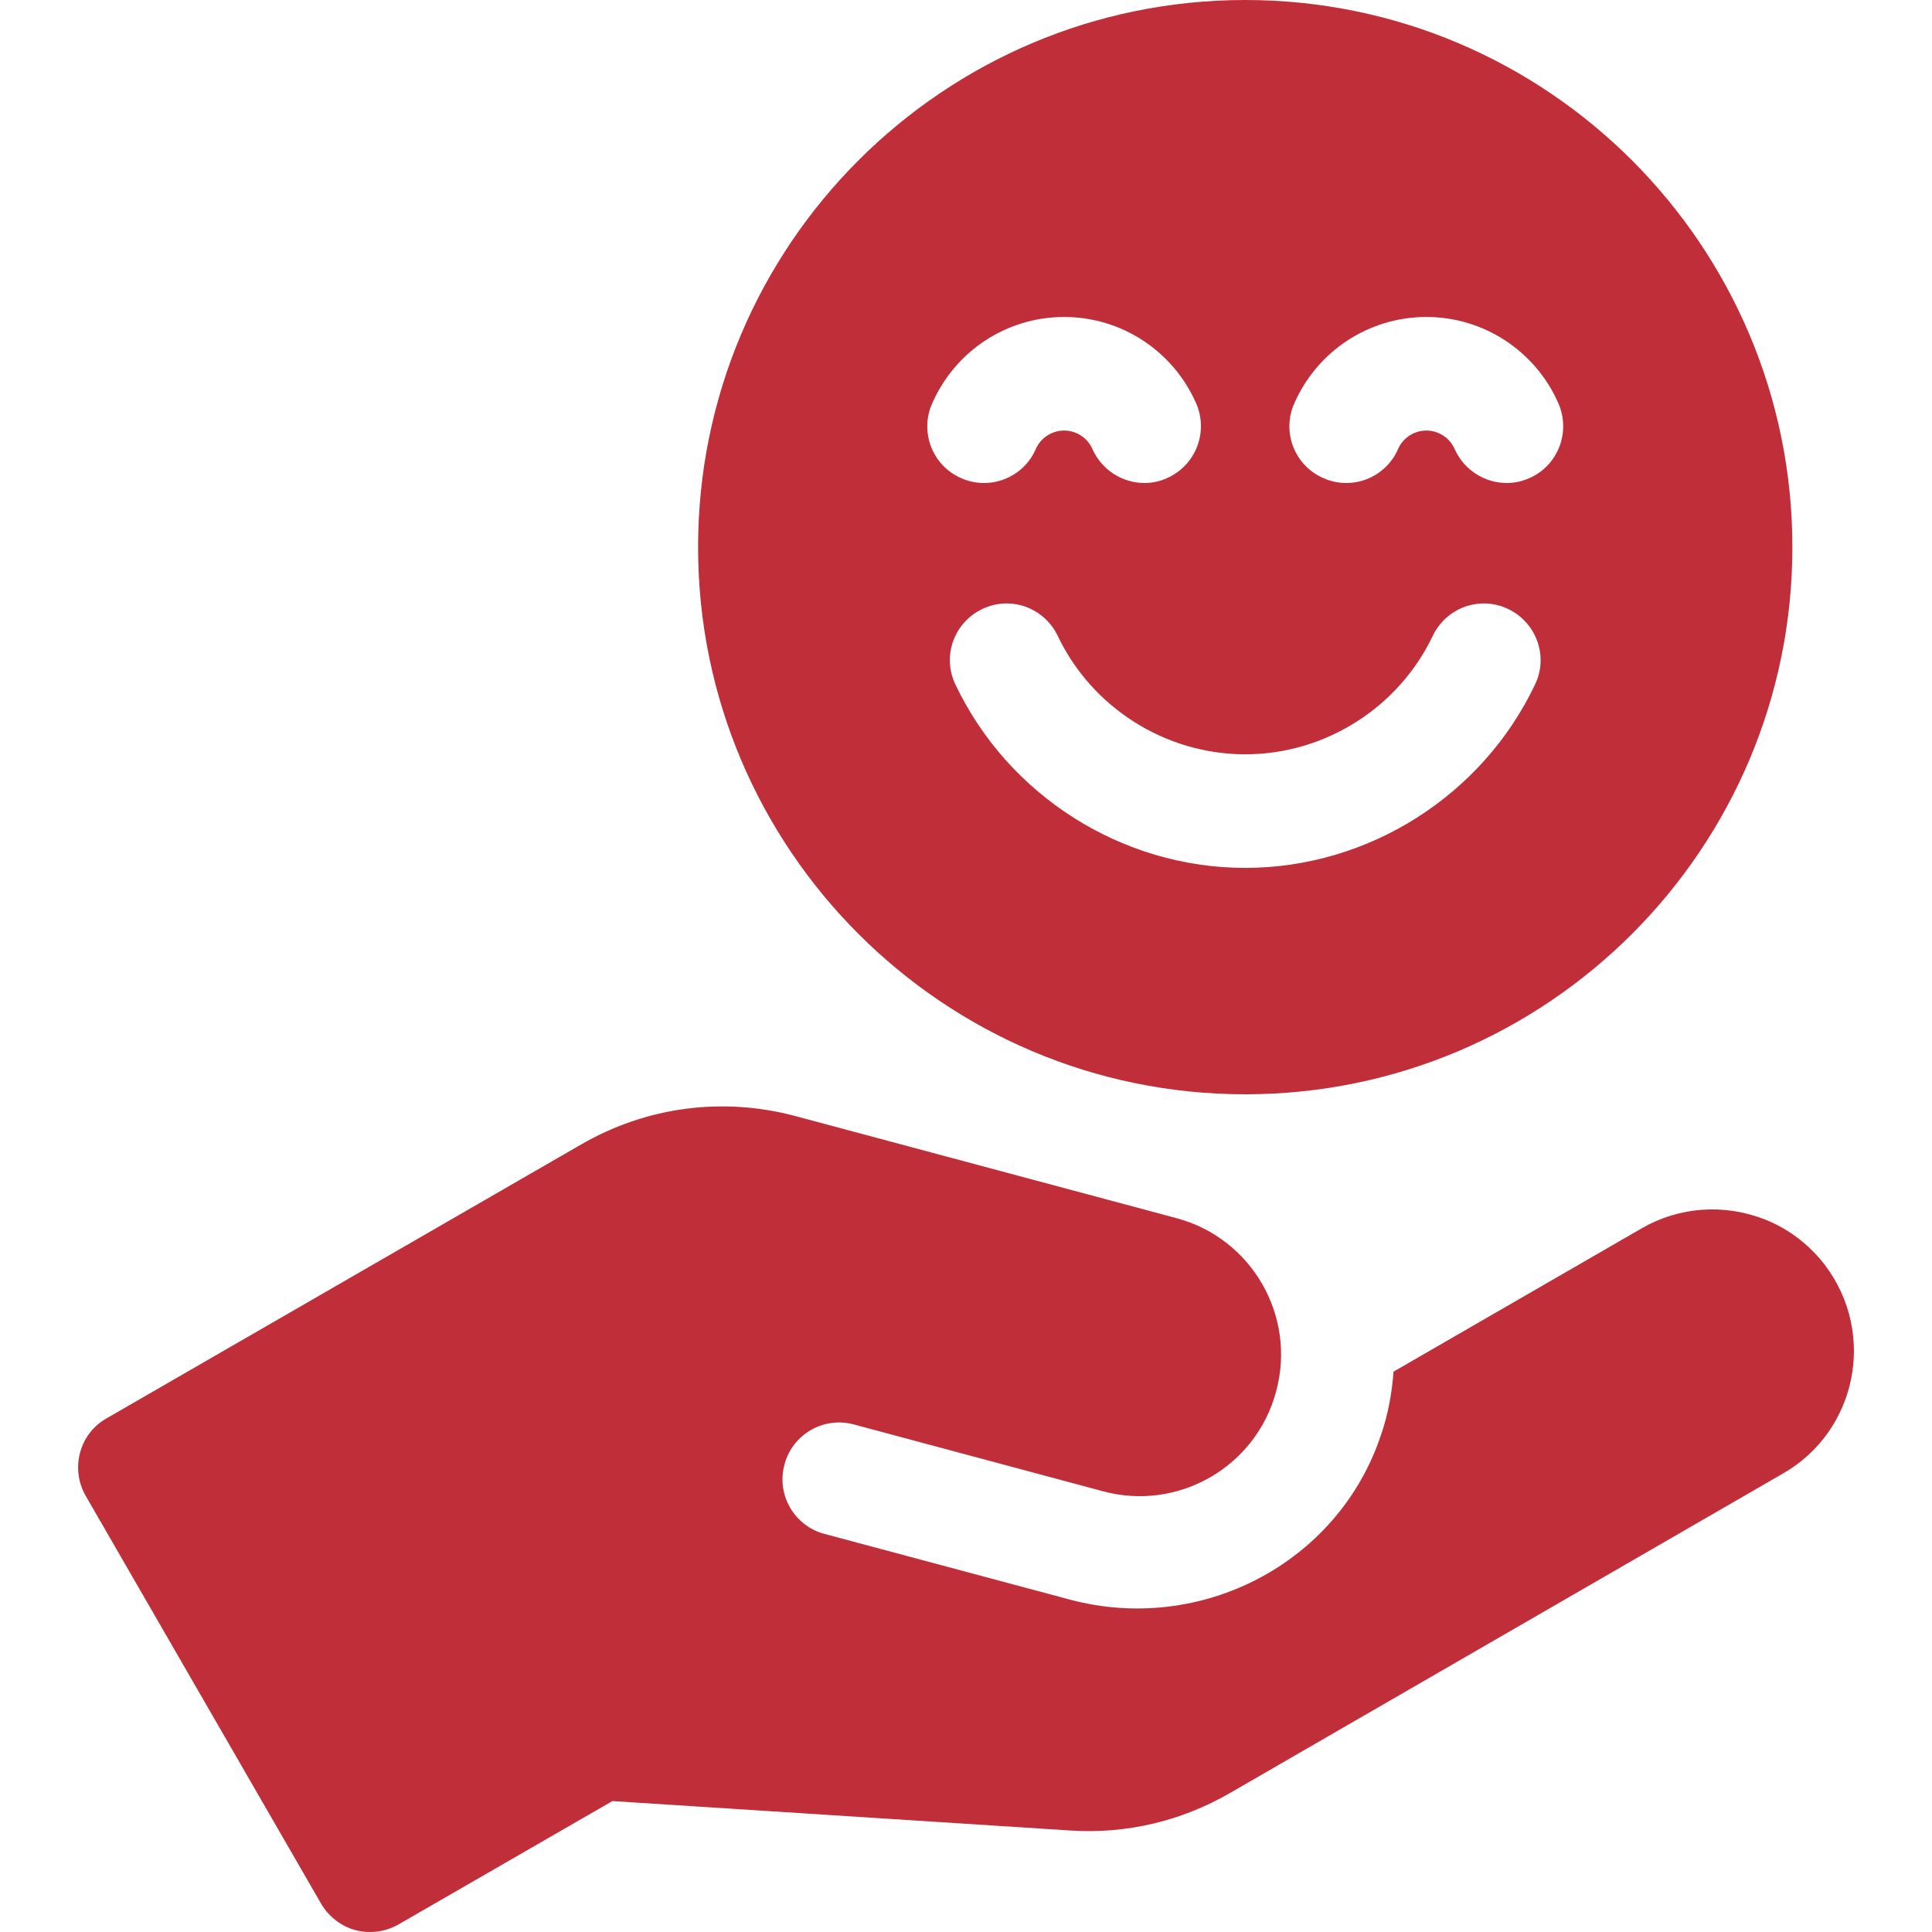
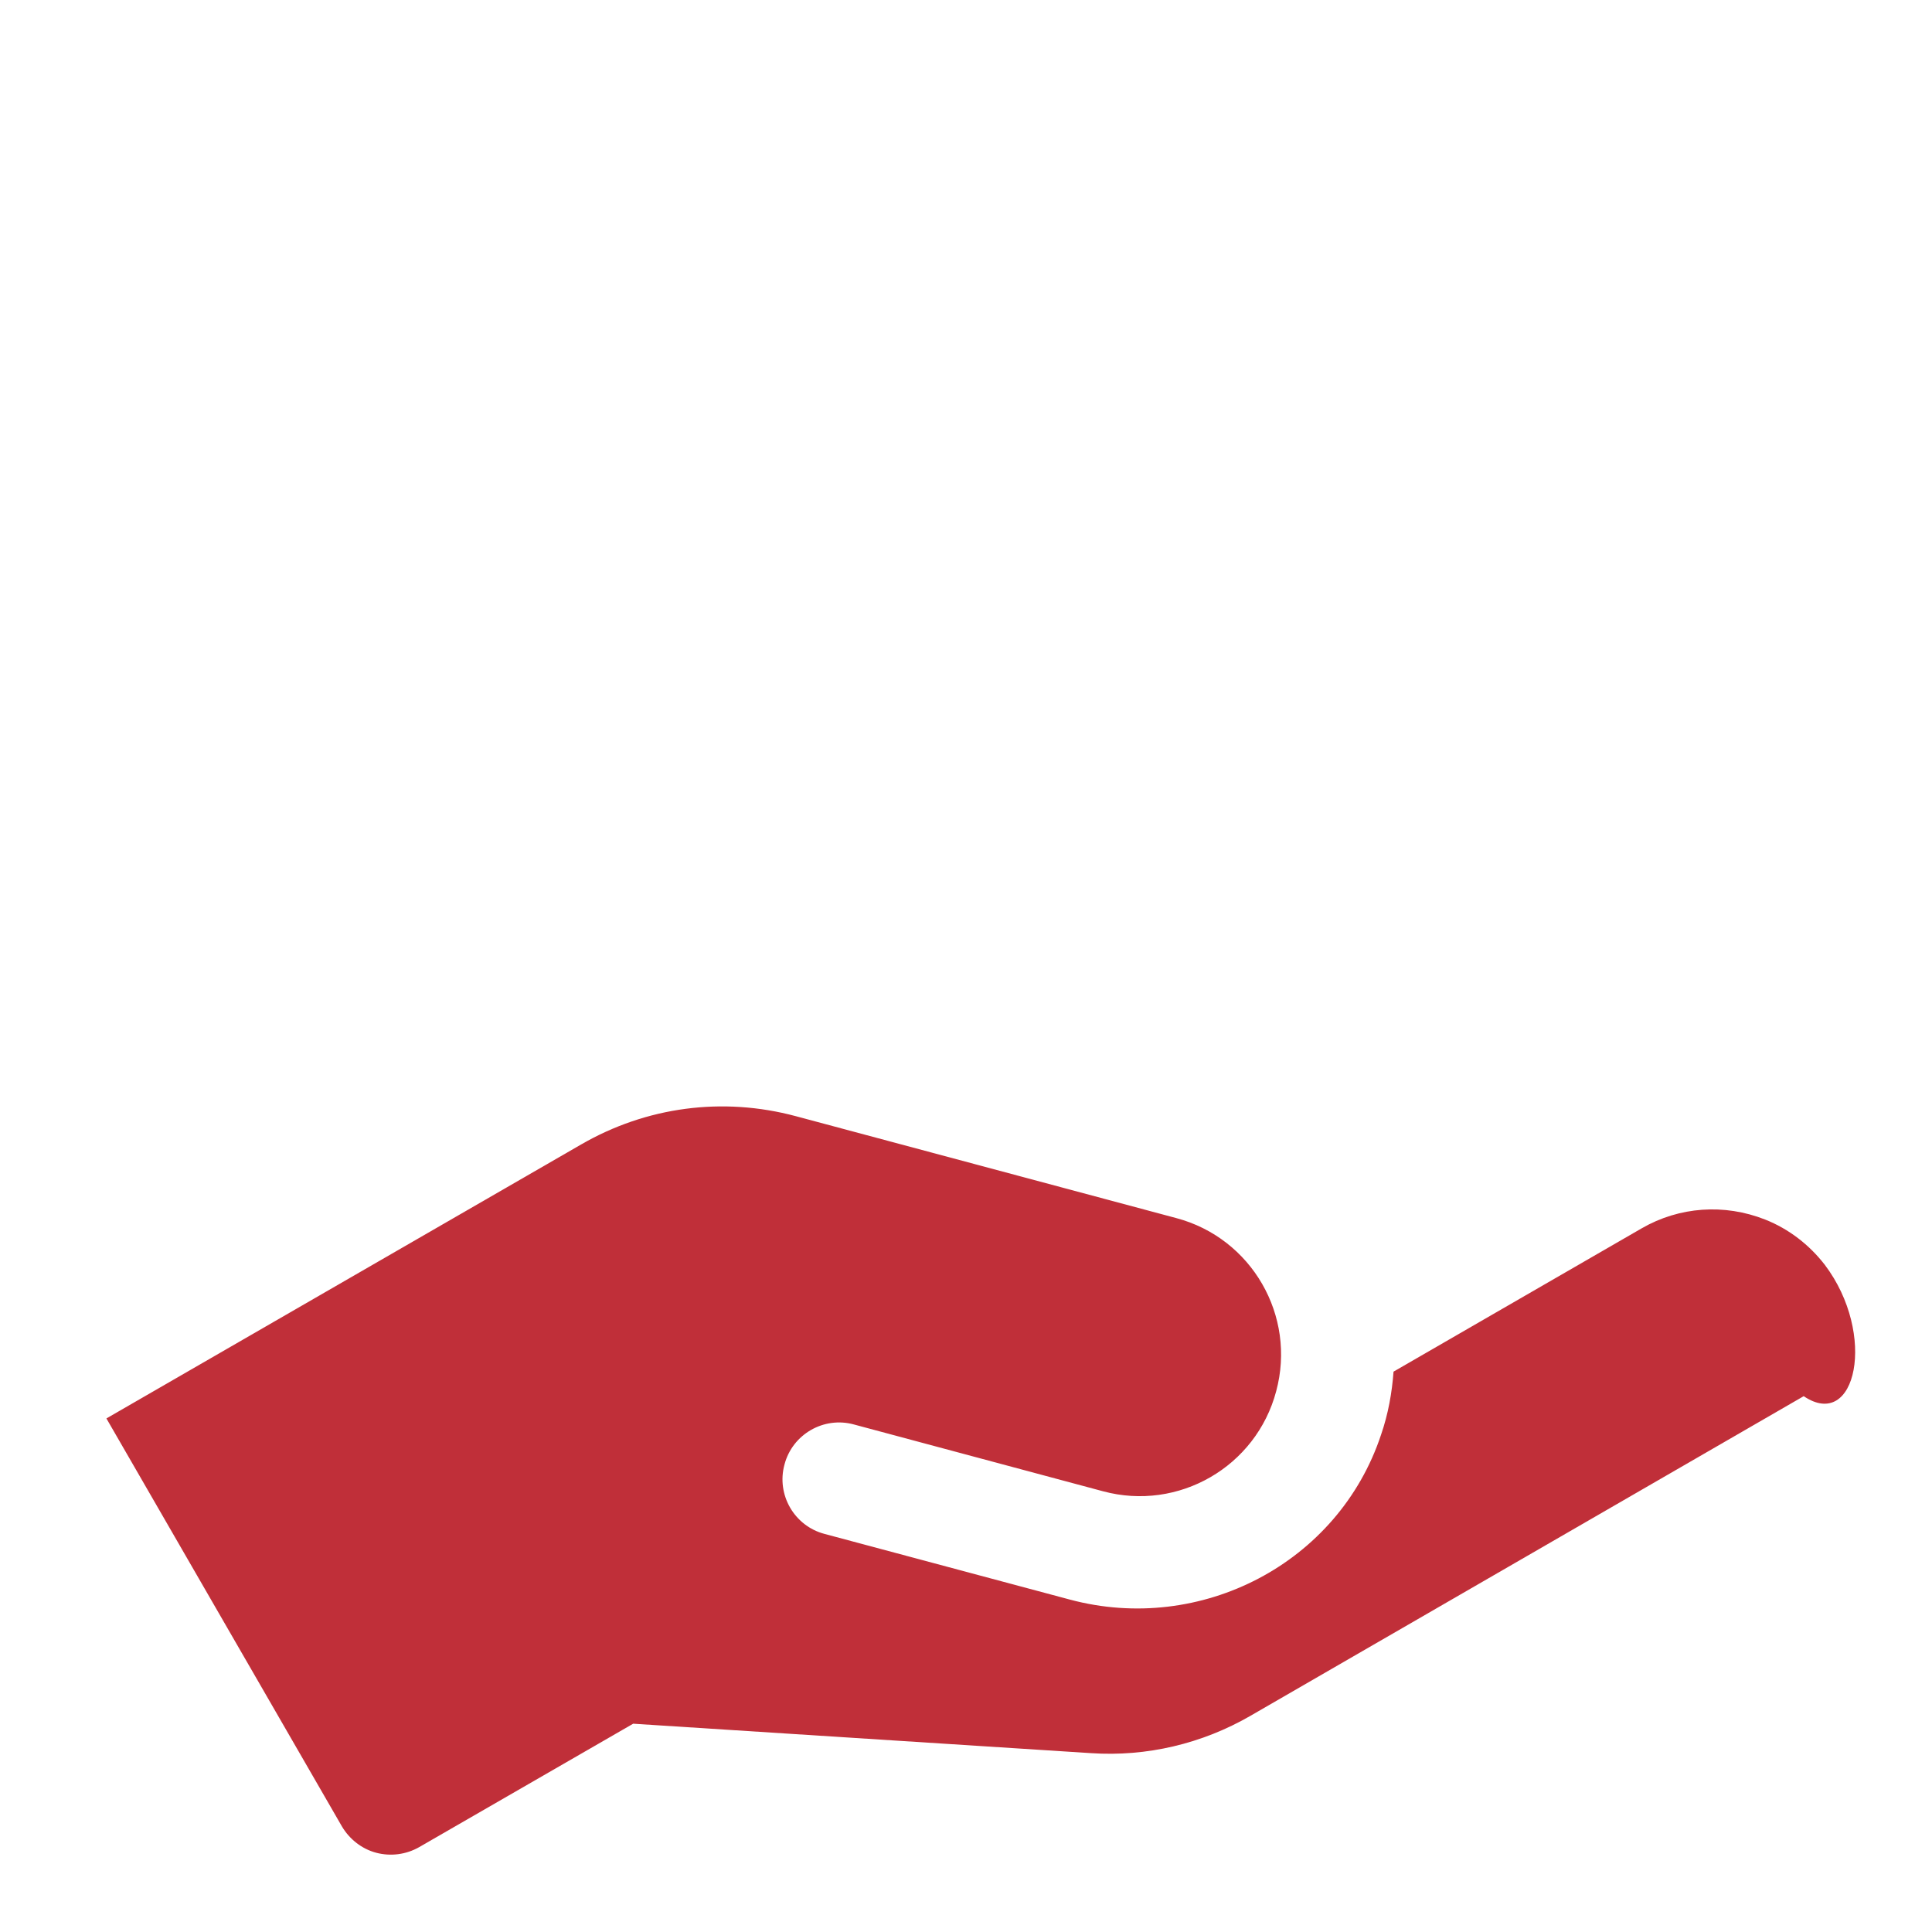
<svg xmlns="http://www.w3.org/2000/svg" version="1.1" id="Capa_1" x="0px" y="0px" viewBox="0 0 512 512" style="enable-background:new 0 0 512 512;" xml:space="preserve">
  <style type="text/css">
	.st0{fill:#C02F39;}
</style>
  <g>
-     <path class="st0" d="M330,0c-80,0-145,65-145,145s65,145,145,145s145-65,145-145S410,0,330,0z M247,107C253.1,93,266.8,84,282,84   s28.9,9,35,22.9c3.3,7.6-0.1,16.4-7.7,19.8c-2,0.9-4,1.3-6,1.3c-5.8,0-11.3-3.4-13.8-9c-1.3-3-4.3-4.9-7.5-4.9s-6.2,1.9-7.5,4.9   c-3.3,7.6-12.2,11.1-19.8,7.7C247.1,123.4,243.7,114.5,247,107z M406.8,181.4c-14,29.5-44.2,48.6-76.8,48.6s-62.8-19.1-76.8-48.6   c-3.6-7.5-0.4-16.4,7.1-20c7.5-3.6,16.4-0.4,20,7.1c9.1,19.1,28.6,31.4,49.7,31.4s40.6-12.3,49.7-31.4c3.6-7.5,12.5-10.7,20-7.1   C407.2,165,410.4,174,406.8,181.4L406.8,181.4z M405.3,126.7c-2,0.9-4,1.3-6,1.3c-5.8,0-11.3-3.4-13.8-9c-1.3-3-4.3-4.9-7.5-4.9   s-6.2,1.9-7.5,4.9c-3.3,7.6-12.2,11.1-19.8,7.7c-7.6-3.3-11.1-12.2-7.7-19.8C349.1,93,362.8,84,378,84s28.9,9,35,22.9   C416.3,114.5,412.9,123.4,405.3,126.7z" />
    <g>
-       <path class="st0" d="M483.6,335.2c-4.1-5.3-9.5-9.5-15.8-12c-10.9-4.3-22.8-3.4-32.7,2.3l-65.8,38c-0.4,5.5-1.4,11.2-3.3,16.7    c-11.3,34.1-47.8,53-82.5,43.7l-65-17.4c-8-2.1-12.8-10.4-10.6-18.4c2.1-8,10.4-12.8,18.4-10.6l66,17.7c20,5.4,40.6-6.5,45.9-26.5    c5.4-20-6.5-40.6-26.5-45.9l-100.8-27c-19.4-5.2-39.6-2.5-56.9,7.5L28.2,375.9c-7.2,4.1-9.6,13.3-5.5,20.5l62.4,108.1    c2,3.4,5.3,6,9.1,7s7.9,0.5,11.4-1.5l56.7-32.7l121.3,7.8c14.8,1,29.5-2.5,42.3-9.9l146.6-84.7    C491.9,379.4,497.5,353.6,483.6,335.2L483.6,335.2z" />
+       <path class="st0" d="M483.6,335.2c-4.1-5.3-9.5-9.5-15.8-12c-10.9-4.3-22.8-3.4-32.7,2.3l-65.8,38c-0.4,5.5-1.4,11.2-3.3,16.7    c-11.3,34.1-47.8,53-82.5,43.7l-65-17.4c-8-2.1-12.8-10.4-10.6-18.4c2.1-8,10.4-12.8,18.4-10.6l66,17.7c20,5.4,40.6-6.5,45.9-26.5    c5.4-20-6.5-40.6-26.5-45.9l-100.8-27c-19.4-5.2-39.6-2.5-56.9,7.5L28.2,375.9l62.4,108.1    c2,3.4,5.3,6,9.1,7s7.9,0.5,11.4-1.5l56.7-32.7l121.3,7.8c14.8,1,29.5-2.5,42.3-9.9l146.6-84.7    C491.9,379.4,497.5,353.6,483.6,335.2L483.6,335.2z" />
    </g>
  </g>
</svg>